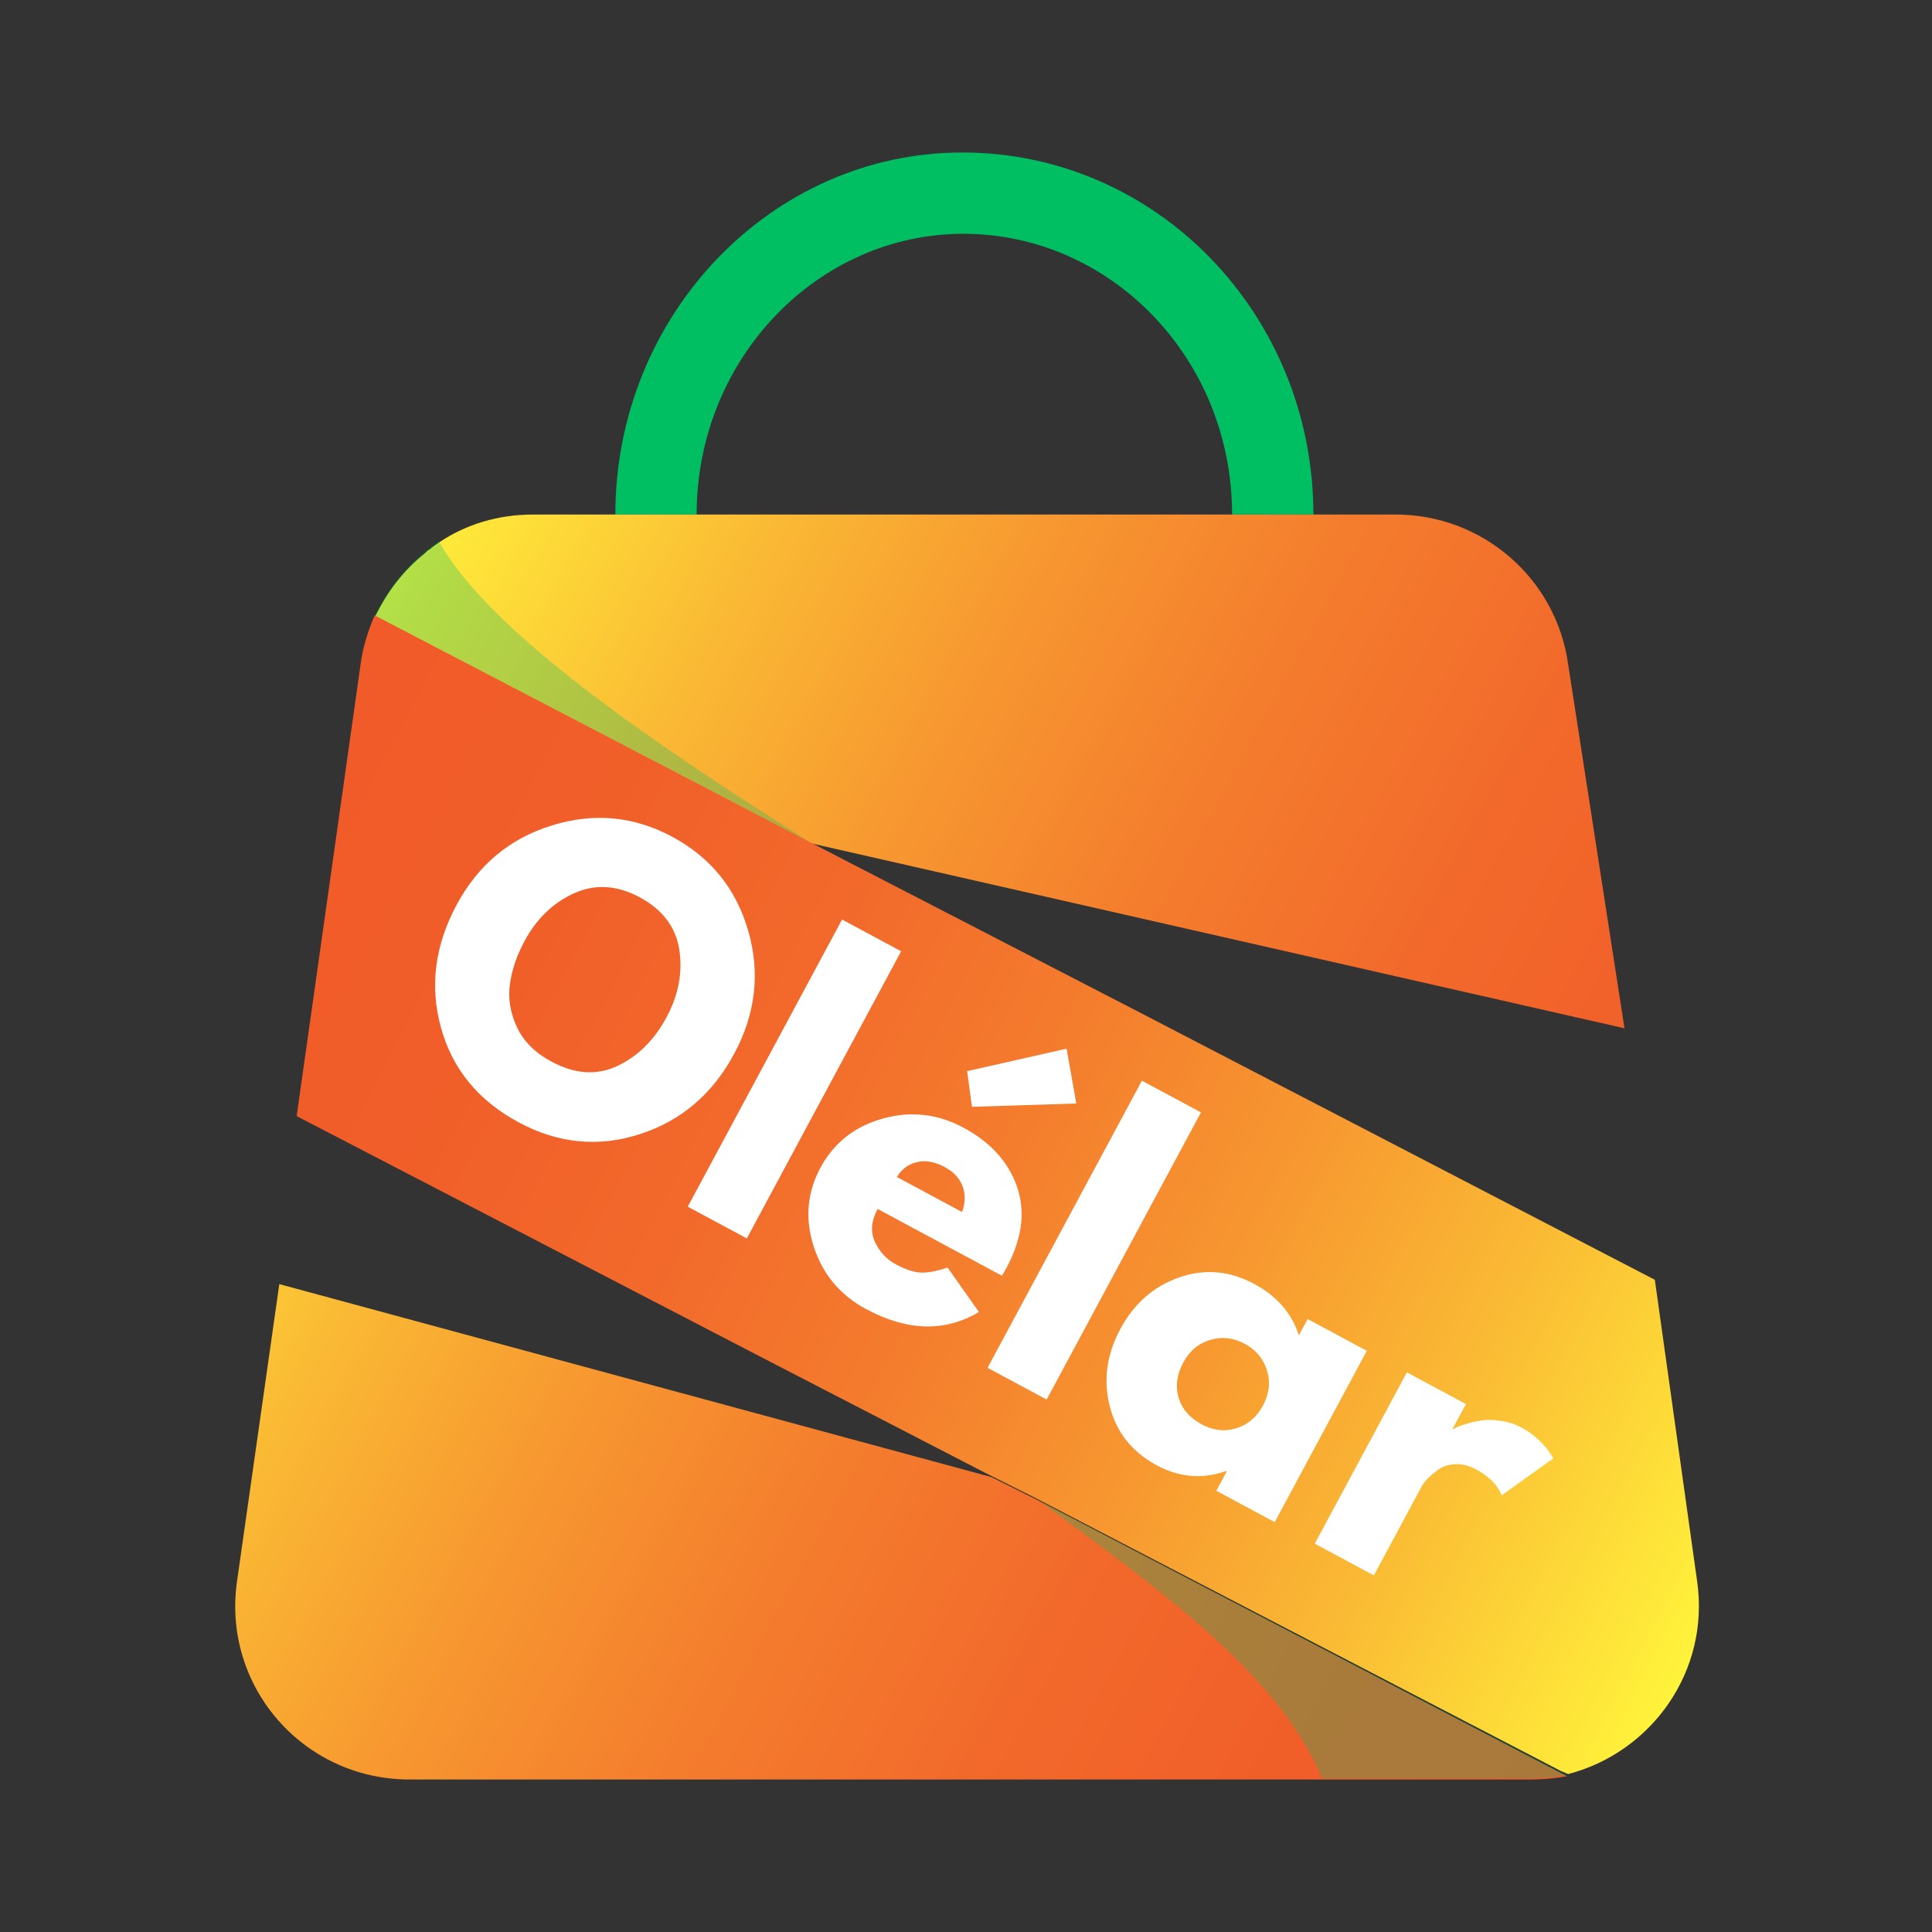
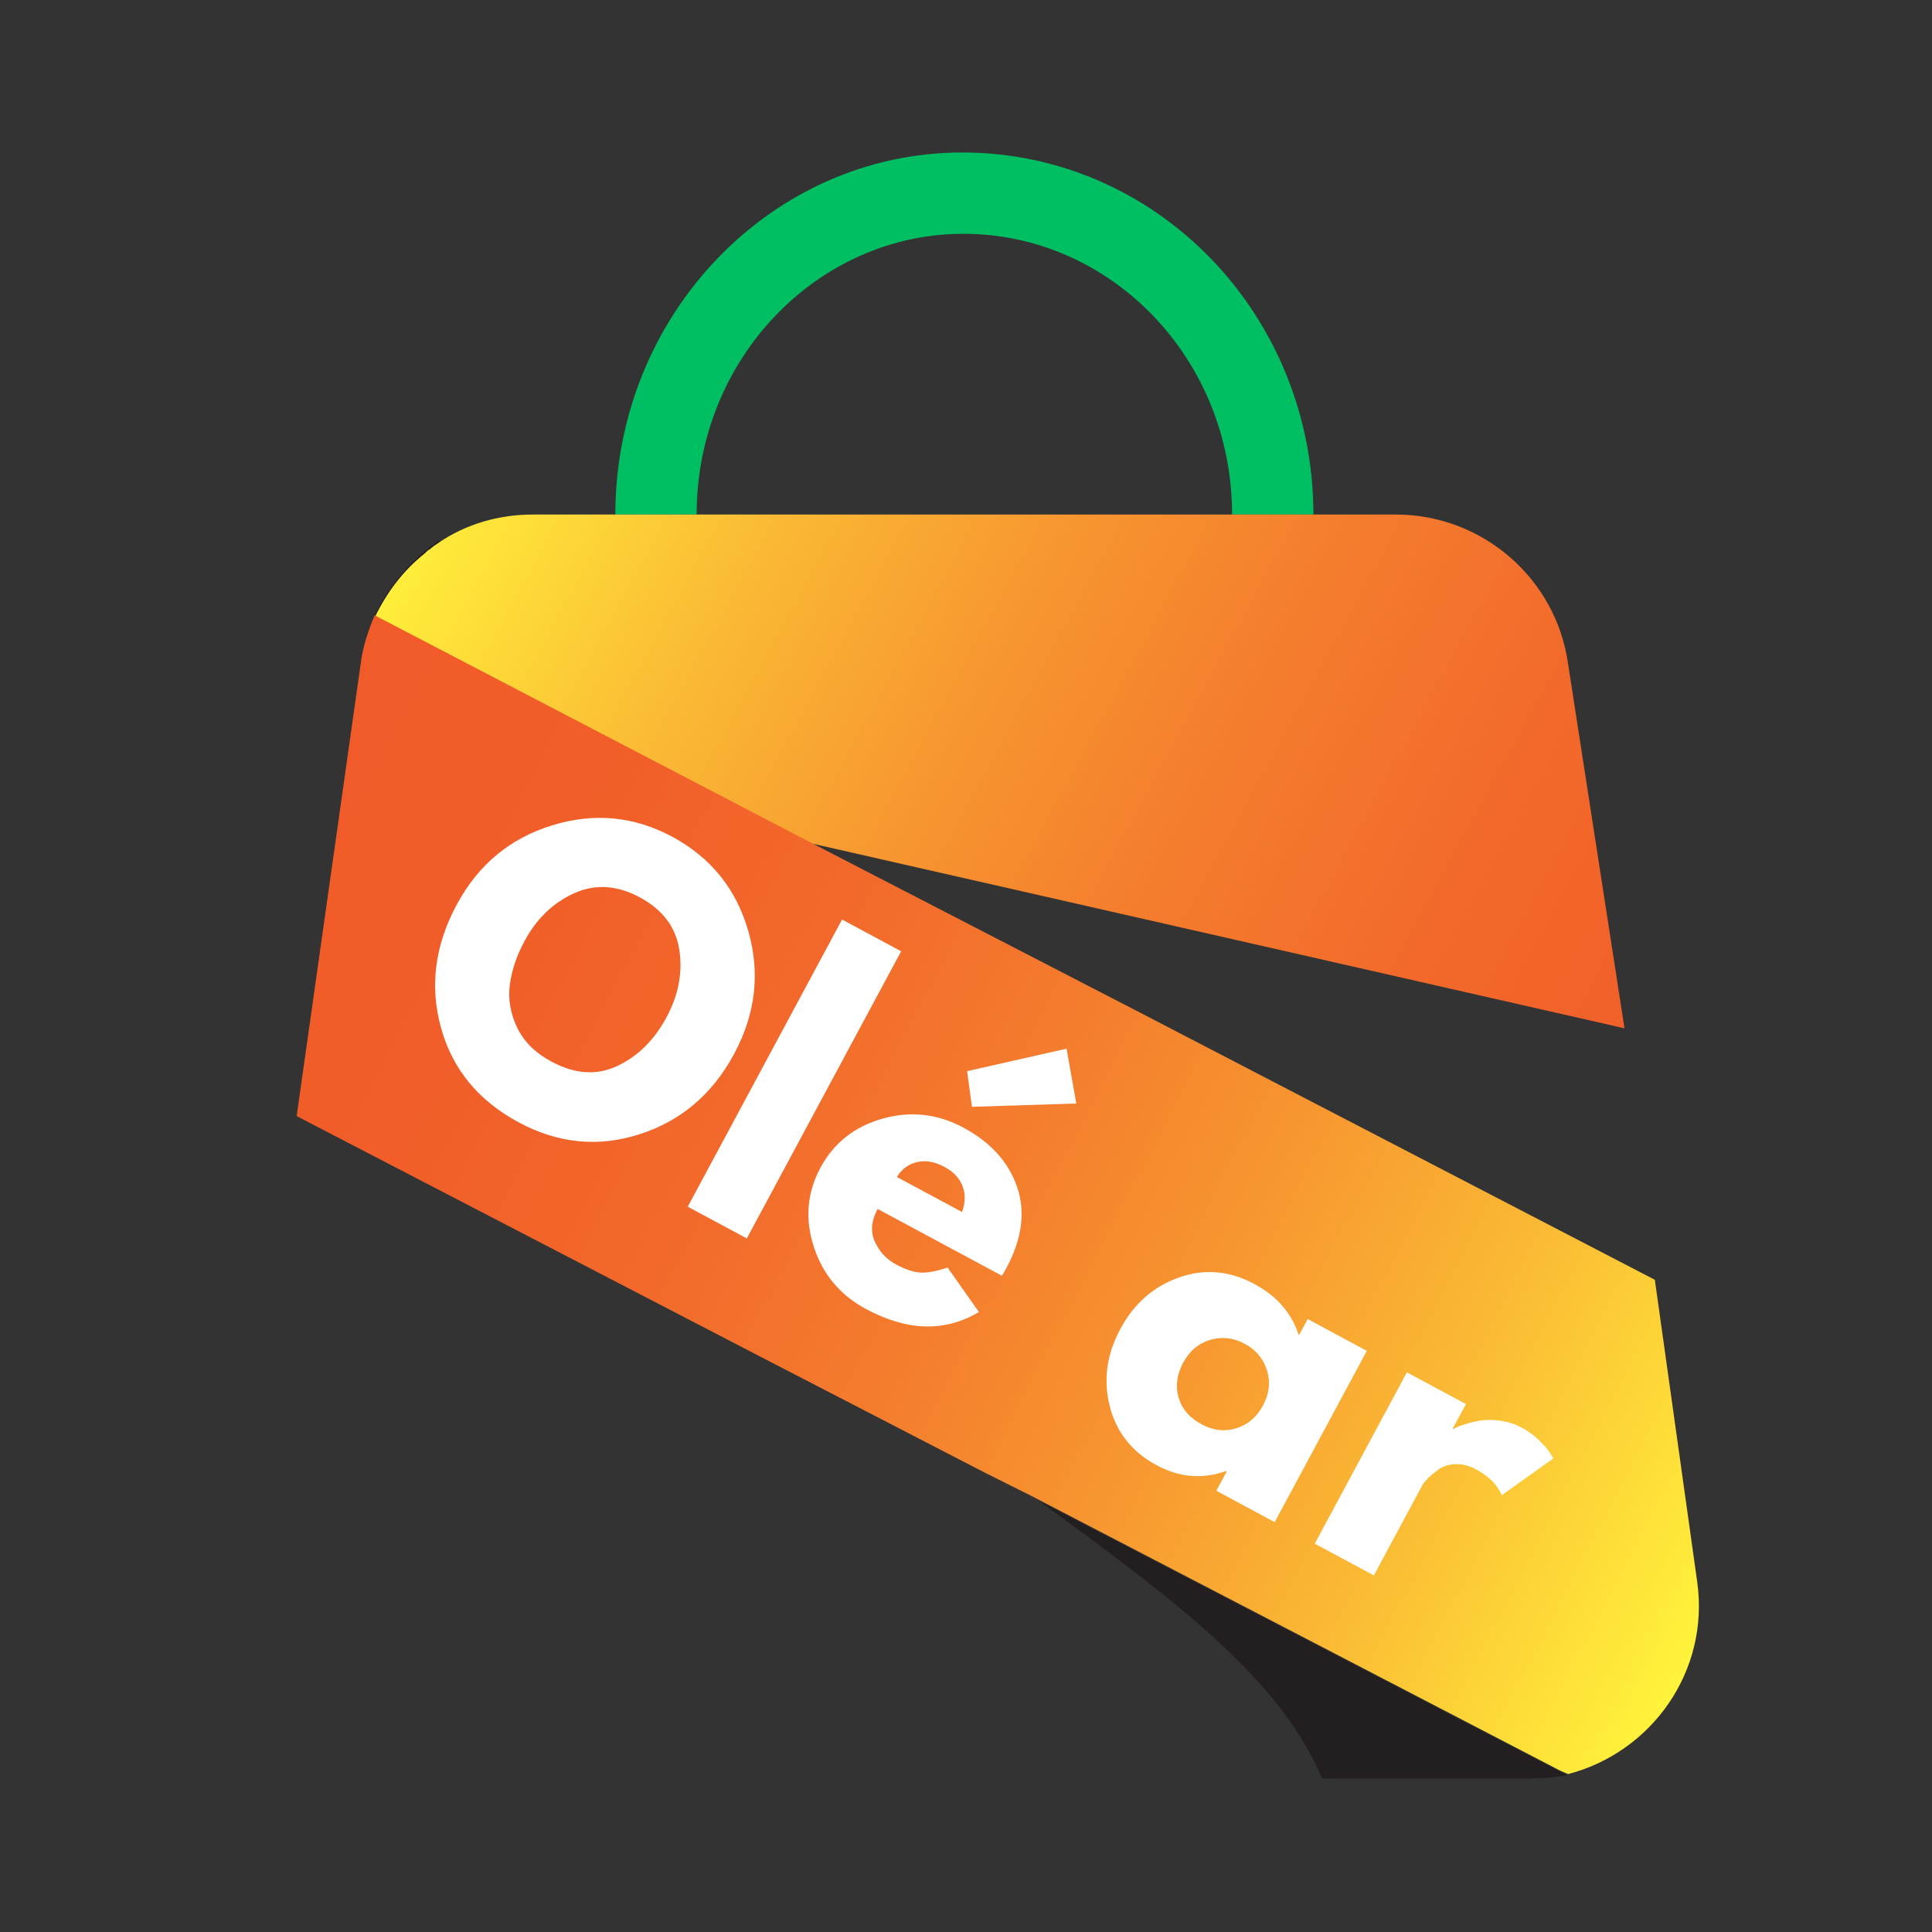
<svg xmlns="http://www.w3.org/2000/svg" version="1.0" preserveAspectRatio="xMidYMid meet" height="500" viewBox="0 0 375 375" zoomAndPan="magnify" width="500">
  <rect x="0" y="0" width="375" height="375" fill="#333333" stroke="none" />
  <defs>
    <filter id="13710d27d8" height="100%" width="100%" y="0%" x="0%">
      <feColorMatrix color-interpolation-filters="sRGB" values="0 0 0 0 1 0 0 0 0 1 0 0 0 0 1 0 0 0 1 0" />
    </filter>
    <g />
    <clipPath id="3857df3600">
      <path clip-rule="nonzero" d="M 201 291 L 305 291 L 305 345.859 L 201 345.859 Z M 201 291" />
    </clipPath>
    <clipPath id="a0172788b1">
      <path clip-rule="nonzero" d="M 119 29.359 L 255 29.359 L 255 100 L 119 100 Z M 119 29.359" />
    </clipPath>
    <clipPath id="b102dc7948">
      <path clip-rule="nonzero" d="M 72 99 L 316 99 L 316 200 L 72 200 Z M 72 99" />
    </clipPath>
    <clipPath id="07ddebbded">
      <path clip-rule="nonzero" d="M 315.312 199.594 L 304.371 128.902 C 302.055 112.281 287.75 99.871 270.918 99.871 L 103.445 99.871 C 96.715 99.871 90.402 101.762 85.145 105.34 C 84.512 105.762 83.879 106.184 83.461 106.602 C 83.039 106.812 82.828 107.023 82.406 107.445 C 78.199 110.809 75.043 115.02 72.73 119.855 L 157.098 163.617 Z M 315.312 199.594" />
    </clipPath>
    <linearGradient id="3969270185" y2="105.647" gradientUnits="userSpaceOnUse" x2="168.407" y1="46.364" gradientTransform="matrix(2.104, 0, 0, 2.104, -33.097, -33.518)" x1="59.58">
      <stop offset="0" stop-color="rgb(100%, 95.29%, 23.14%)" stop-opacity="1" />
      <stop offset="0.016" stop-color="rgb(100%, 95.29%, 23.14%)" stop-opacity="1" />
      <stop offset="0.02" stop-color="rgb(99.977%, 94.942%, 23.096%)" stop-opacity="1" />
      <stop offset="0.023" stop-color="rgb(99.956%, 94.595%, 23.051%)" stop-opacity="1" />
      <stop offset="0.027" stop-color="rgb(99.931%, 94.214%, 23.003%)" stop-opacity="1" />
      <stop offset="0.031" stop-color="rgb(99.908%, 93.832%, 22.955%)" stop-opacity="1" />
      <stop offset="0.035" stop-color="rgb(99.884%, 93.451%, 22.906%)" stop-opacity="1" />
      <stop offset="0.039" stop-color="rgb(99.861%, 93.069%, 22.859%)" stop-opacity="1" />
      <stop offset="0.043" stop-color="rgb(99.837%, 92.686%, 22.81%)" stop-opacity="1" />
      <stop offset="0.047" stop-color="rgb(99.814%, 92.305%, 22.763%)" stop-opacity="1" />
      <stop offset="0.051" stop-color="rgb(99.789%, 91.924%, 22.714%)" stop-opacity="1" />
      <stop offset="0.055" stop-color="rgb(99.767%, 91.542%, 22.667%)" stop-opacity="1" />
      <stop offset="0.059" stop-color="rgb(99.742%, 91.159%, 22.618%)" stop-opacity="1" />
      <stop offset="0.062" stop-color="rgb(99.719%, 90.778%, 22.571%)" stop-opacity="1" />
      <stop offset="0.066" stop-color="rgb(99.695%, 90.396%, 22.522%)" stop-opacity="1" />
      <stop offset="0.07" stop-color="rgb(99.67%, 90.015%, 22.475%)" stop-opacity="1" />
      <stop offset="0.074" stop-color="rgb(99.646%, 89.633%, 22.426%)" stop-opacity="1" />
      <stop offset="0.078" stop-color="rgb(99.623%, 89.252%, 22.379%)" stop-opacity="1" />
      <stop offset="0.082" stop-color="rgb(99.593%, 88.893%, 22.334%)" stop-opacity="1" />
      <stop offset="0.086" stop-color="rgb(99.564%, 88.535%, 22.292%)" stop-opacity="1" />
      <stop offset="0.09" stop-color="rgb(99.53%, 88.187%, 22.25%)" stop-opacity="1" />
      <stop offset="0.094" stop-color="rgb(99.496%, 87.84%, 22.209%)" stop-opacity="1" />
      <stop offset="0.098" stop-color="rgb(99.463%, 87.492%, 22.168%)" stop-opacity="1" />
      <stop offset="0.102" stop-color="rgb(99.431%, 87.144%, 22.127%)" stop-opacity="1" />
      <stop offset="0.105" stop-color="rgb(99.397%, 86.797%, 22.084%)" stop-opacity="1" />
      <stop offset="0.109" stop-color="rgb(99.364%, 86.449%, 22.043%)" stop-opacity="1" />
      <stop offset="0.113" stop-color="rgb(99.33%, 86.101%, 22.002%)" stop-opacity="1" />
      <stop offset="0.117" stop-color="rgb(99.298%, 85.754%, 21.96%)" stop-opacity="1" />
      <stop offset="0.121" stop-color="rgb(99.265%, 85.406%, 21.919%)" stop-opacity="1" />
      <stop offset="0.125" stop-color="rgb(99.231%, 85.059%, 21.878%)" stop-opacity="1" />
      <stop offset="0.129" stop-color="rgb(99.197%, 84.711%, 21.837%)" stop-opacity="1" />
      <stop offset="0.133" stop-color="rgb(99.165%, 84.363%, 21.796%)" stop-opacity="1" />
      <stop offset="0.137" stop-color="rgb(99.132%, 84.015%, 21.753%)" stop-opacity="1" />
      <stop offset="0.141" stop-color="rgb(99.1%, 83.669%, 21.712%)" stop-opacity="1" />
      <stop offset="0.145" stop-color="rgb(99.066%, 83.321%, 21.671%)" stop-opacity="1" />
      <stop offset="0.148" stop-color="rgb(99.033%, 82.973%, 21.629%)" stop-opacity="1" />
      <stop offset="0.152" stop-color="rgb(98.999%, 82.625%, 21.588%)" stop-opacity="1" />
      <stop offset="0.156" stop-color="rgb(98.967%, 82.277%, 21.547%)" stop-opacity="1" />
      <stop offset="0.16" stop-color="rgb(98.933%, 81.929%, 21.506%)" stop-opacity="1" />
      <stop offset="0.164" stop-color="rgb(98.9%, 81.583%, 21.465%)" stop-opacity="1" />
      <stop offset="0.168" stop-color="rgb(98.866%, 81.235%, 21.423%)" stop-opacity="1" />
      <stop offset="0.172" stop-color="rgb(98.834%, 80.887%, 21.382%)" stop-opacity="1" />
      <stop offset="0.176" stop-color="rgb(98.801%, 80.539%, 21.339%)" stop-opacity="1" />
      <stop offset="0.18" stop-color="rgb(98.767%, 80.191%, 21.298%)" stop-opacity="1" />
      <stop offset="0.184" stop-color="rgb(98.734%, 79.843%, 21.257%)" stop-opacity="1" />
      <stop offset="0.188" stop-color="rgb(98.701%, 79.497%, 21.216%)" stop-opacity="1" />
      <stop offset="0.191" stop-color="rgb(98.668%, 79.149%, 21.175%)" stop-opacity="1" />
      <stop offset="0.195" stop-color="rgb(98.636%, 78.801%, 21.133%)" stop-opacity="1" />
      <stop offset="0.199" stop-color="rgb(98.602%, 78.453%, 21.092%)" stop-opacity="1" />
      <stop offset="0.203" stop-color="rgb(98.569%, 78.105%, 21.051%)" stop-opacity="1" />
      <stop offset="0.207" stop-color="rgb(98.535%, 77.757%, 21.008%)" stop-opacity="1" />
      <stop offset="0.211" stop-color="rgb(98.503%, 77.411%, 20.967%)" stop-opacity="1" />
      <stop offset="0.215" stop-color="rgb(98.47%, 77.063%, 20.926%)" stop-opacity="1" />
      <stop offset="0.219" stop-color="rgb(98.436%, 76.715%, 20.885%)" stop-opacity="1" />
      <stop offset="0.223" stop-color="rgb(98.402%, 76.367%, 20.844%)" stop-opacity="1" />
      <stop offset="0.227" stop-color="rgb(98.37%, 76.019%, 20.802%)" stop-opacity="1" />
      <stop offset="0.23" stop-color="rgb(98.337%, 75.671%, 20.761%)" stop-opacity="1" />
      <stop offset="0.234" stop-color="rgb(98.303%, 75.325%, 20.72%)" stop-opacity="1" />
      <stop offset="0.238" stop-color="rgb(98.27%, 74.977%, 20.679%)" stop-opacity="1" />
      <stop offset="0.242" stop-color="rgb(98.238%, 74.629%, 20.638%)" stop-opacity="1" />
      <stop offset="0.246" stop-color="rgb(98.204%, 74.281%, 20.595%)" stop-opacity="1" />
      <stop offset="0.25" stop-color="rgb(98.172%, 73.933%, 20.554%)" stop-opacity="1" />
      <stop offset="0.254" stop-color="rgb(98.138%, 73.586%, 20.512%)" stop-opacity="1" />
      <stop offset="0.258" stop-color="rgb(98.105%, 73.239%, 20.471%)" stop-opacity="1" />
      <stop offset="0.262" stop-color="rgb(98.071%, 72.891%, 20.43%)" stop-opacity="1" />
      <stop offset="0.266" stop-color="rgb(98.039%, 72.545%, 20.389%)" stop-opacity="1" />
      <stop offset="0.27" stop-color="rgb(98.015%, 72.267%, 20.355%)" stop-opacity="1" />
      <stop offset="0.273" stop-color="rgb(97.99%, 71.989%, 20.323%)" stop-opacity="1" />
      <stop offset="0.277" stop-color="rgb(97.964%, 71.712%, 20.29%)" stop-opacity="1" />
      <stop offset="0.281" stop-color="rgb(97.94%, 71.434%, 20.258%)" stop-opacity="1" />
      <stop offset="0.285" stop-color="rgb(97.916%, 71.156%, 20.224%)" stop-opacity="1" />
      <stop offset="0.289" stop-color="rgb(97.891%, 70.879%, 20.192%)" stop-opacity="1" />
      <stop offset="0.293" stop-color="rgb(97.867%, 70.601%, 20.158%)" stop-opacity="1" />
      <stop offset="0.297" stop-color="rgb(97.842%, 70.323%, 20.126%)" stop-opacity="1" />
      <stop offset="0.301" stop-color="rgb(97.818%, 70.045%, 20.094%)" stop-opacity="1" />
      <stop offset="0.305" stop-color="rgb(97.794%, 69.768%, 20.062%)" stop-opacity="1" />
      <stop offset="0.309" stop-color="rgb(97.768%, 69.49%, 20.029%)" stop-opacity="1" />
      <stop offset="0.312" stop-color="rgb(97.743%, 69.212%, 19.997%)" stop-opacity="1" />
      <stop offset="0.316" stop-color="rgb(97.719%, 68.935%, 19.963%)" stop-opacity="1" />
      <stop offset="0.32" stop-color="rgb(97.694%, 68.657%, 19.931%)" stop-opacity="1" />
      <stop offset="0.324" stop-color="rgb(97.67%, 68.379%, 19.897%)" stop-opacity="1" />
      <stop offset="0.328" stop-color="rgb(97.646%, 68.102%, 19.865%)" stop-opacity="1" />
      <stop offset="0.332" stop-color="rgb(97.621%, 67.824%, 19.832%)" stop-opacity="1" />
      <stop offset="0.336" stop-color="rgb(97.597%, 67.546%, 19.8%)" stop-opacity="1" />
      <stop offset="0.34" stop-color="rgb(97.572%, 67.268%, 19.766%)" stop-opacity="1" />
      <stop offset="0.344" stop-color="rgb(97.548%, 66.991%, 19.734%)" stop-opacity="1" />
      <stop offset="0.348" stop-color="rgb(97.522%, 66.713%, 19.701%)" stop-opacity="1" />
      <stop offset="0.352" stop-color="rgb(97.498%, 66.435%, 19.669%)" stop-opacity="1" />
      <stop offset="0.355" stop-color="rgb(97.473%, 66.158%, 19.637%)" stop-opacity="1" />
      <stop offset="0.359" stop-color="rgb(97.449%, 65.881%, 19.604%)" stop-opacity="1" />
      <stop offset="0.363" stop-color="rgb(97.424%, 65.604%, 19.571%)" stop-opacity="1" />
      <stop offset="0.367" stop-color="rgb(97.4%, 65.326%, 19.539%)" stop-opacity="1" />
      <stop offset="0.371" stop-color="rgb(97.375%, 65.048%, 19.505%)" stop-opacity="1" />
      <stop offset="0.375" stop-color="rgb(97.351%, 64.771%, 19.473%)" stop-opacity="1" />
      <stop offset="0.379" stop-color="rgb(97.325%, 64.493%, 19.44%)" stop-opacity="1" />
      <stop offset="0.383" stop-color="rgb(97.301%, 64.215%, 19.408%)" stop-opacity="1" />
      <stop offset="0.387" stop-color="rgb(97.276%, 63.937%, 19.374%)" stop-opacity="1" />
      <stop offset="0.391" stop-color="rgb(97.252%, 63.66%, 19.342%)" stop-opacity="1" />
      <stop offset="0.395" stop-color="rgb(97.227%, 63.382%, 19.308%)" stop-opacity="1" />
      <stop offset="0.398" stop-color="rgb(97.203%, 63.104%, 19.276%)" stop-opacity="1" />
      <stop offset="0.402" stop-color="rgb(97.179%, 62.827%, 19.243%)" stop-opacity="1" />
      <stop offset="0.406" stop-color="rgb(97.154%, 62.549%, 19.211%)" stop-opacity="1" />
      <stop offset="0.41" stop-color="rgb(97.13%, 62.271%, 19.179%)" stop-opacity="1" />
      <stop offset="0.414" stop-color="rgb(97.105%, 61.993%, 19.147%)" stop-opacity="1" />
      <stop offset="0.418" stop-color="rgb(97.079%, 61.716%, 19.113%)" stop-opacity="1" />
      <stop offset="0.422" stop-color="rgb(97.055%, 61.438%, 19.081%)" stop-opacity="1" />
      <stop offset="0.426" stop-color="rgb(97.031%, 61.16%, 19.048%)" stop-opacity="1" />
      <stop offset="0.43" stop-color="rgb(97.006%, 60.883%, 19.016%)" stop-opacity="1" />
      <stop offset="0.434" stop-color="rgb(96.982%, 60.605%, 18.982%)" stop-opacity="1" />
      <stop offset="0.438" stop-color="rgb(96.957%, 60.327%, 18.95%)" stop-opacity="1" />
      <stop offset="0.441" stop-color="rgb(96.933%, 60.049%, 18.916%)" stop-opacity="1" />
      <stop offset="0.445" stop-color="rgb(96.909%, 59.772%, 18.884%)" stop-opacity="1" />
      <stop offset="0.449" stop-color="rgb(96.884%, 59.494%, 18.851%)" stop-opacity="1" />
      <stop offset="0.453" stop-color="rgb(96.86%, 59.218%, 18.819%)" stop-opacity="1" />
      <stop offset="0.457" stop-color="rgb(96.835%, 59.001%, 18.794%)" stop-opacity="1" />
      <stop offset="0.461" stop-color="rgb(96.811%, 58.784%, 18.771%)" stop-opacity="1" />
      <stop offset="0.465" stop-color="rgb(96.786%, 58.568%, 18.747%)" stop-opacity="1" />
      <stop offset="0.469" stop-color="rgb(96.764%, 58.353%, 18.724%)" stop-opacity="1" />
      <stop offset="0.473" stop-color="rgb(96.739%, 58.136%, 18.7%)" stop-opacity="1" />
      <stop offset="0.477" stop-color="rgb(96.716%, 57.919%, 18.675%)" stop-opacity="1" />
      <stop offset="0.48" stop-color="rgb(96.692%, 57.703%, 18.651%)" stop-opacity="1" />
      <stop offset="0.484" stop-color="rgb(96.667%, 57.486%, 18.628%)" stop-opacity="1" />
      <stop offset="0.488" stop-color="rgb(96.643%, 57.269%, 18.604%)" stop-opacity="1" />
      <stop offset="0.492" stop-color="rgb(96.62%, 57.054%, 18.581%)" stop-opacity="1" />
      <stop offset="0.496" stop-color="rgb(96.596%, 56.837%, 18.556%)" stop-opacity="1" />
      <stop offset="0.5" stop-color="rgb(96.573%, 56.621%, 18.532%)" stop-opacity="1" />
      <stop offset="0.504" stop-color="rgb(96.548%, 56.404%, 18.507%)" stop-opacity="1" />
      <stop offset="0.508" stop-color="rgb(96.524%, 56.189%, 18.484%)" stop-opacity="1" />
      <stop offset="0.512" stop-color="rgb(96.5%, 55.972%, 18.46%)" stop-opacity="1" />
      <stop offset="0.516" stop-color="rgb(96.477%, 55.756%, 18.437%)" stop-opacity="1" />
      <stop offset="0.52" stop-color="rgb(96.452%, 55.539%, 18.413%)" stop-opacity="1" />
      <stop offset="0.523" stop-color="rgb(96.429%, 55.324%, 18.388%)" stop-opacity="1" />
      <stop offset="0.527" stop-color="rgb(96.405%, 55.107%, 18.364%)" stop-opacity="1" />
      <stop offset="0.531" stop-color="rgb(96.381%, 54.89%, 18.341%)" stop-opacity="1" />
      <stop offset="0.535" stop-color="rgb(96.356%, 54.674%, 18.317%)" stop-opacity="1" />
      <stop offset="0.539" stop-color="rgb(96.333%, 54.459%, 18.294%)" stop-opacity="1" />
      <stop offset="0.543" stop-color="rgb(96.309%, 54.242%, 18.269%)" stop-opacity="1" />
      <stop offset="0.547" stop-color="rgb(96.286%, 54.025%, 18.245%)" stop-opacity="1" />
      <stop offset="0.551" stop-color="rgb(96.262%, 53.809%, 18.221%)" stop-opacity="1" />
      <stop offset="0.555" stop-color="rgb(96.237%, 53.593%, 18.198%)" stop-opacity="1" />
      <stop offset="0.559" stop-color="rgb(96.213%, 53.377%, 18.173%)" stop-opacity="1" />
      <stop offset="0.562" stop-color="rgb(96.19%, 53.16%, 18.15%)" stop-opacity="1" />
      <stop offset="0.566" stop-color="rgb(96.165%, 52.943%, 18.126%)" stop-opacity="1" />
      <stop offset="0.57" stop-color="rgb(96.143%, 52.728%, 18.102%)" stop-opacity="1" />
      <stop offset="0.574" stop-color="rgb(96.118%, 52.512%, 18.077%)" stop-opacity="1" />
      <stop offset="0.578" stop-color="rgb(96.094%, 52.295%, 18.054%)" stop-opacity="1" />
      <stop offset="0.582" stop-color="rgb(96.069%, 52.078%, 18.03%)" stop-opacity="1" />
      <stop offset="0.586" stop-color="rgb(96.046%, 51.862%, 18.007%)" stop-opacity="1" />
      <stop offset="0.59" stop-color="rgb(96.022%, 51.645%, 17.982%)" stop-opacity="1" />
      <stop offset="0.594" stop-color="rgb(95.999%, 51.43%, 17.958%)" stop-opacity="1" />
      <stop offset="0.598" stop-color="rgb(95.975%, 51.213%, 17.934%)" stop-opacity="1" />
      <stop offset="0.602" stop-color="rgb(95.95%, 50.996%, 17.911%)" stop-opacity="1" />
      <stop offset="0.605" stop-color="rgb(95.926%, 50.78%, 17.886%)" stop-opacity="1" />
      <stop offset="0.609" stop-color="rgb(95.903%, 50.565%, 17.863%)" stop-opacity="1" />
      <stop offset="0.613" stop-color="rgb(95.879%, 50.348%, 17.839%)" stop-opacity="1" />
      <stop offset="0.617" stop-color="rgb(95.856%, 50.131%, 17.815%)" stop-opacity="1" />
      <stop offset="0.621" stop-color="rgb(95.831%, 49.915%, 17.79%)" stop-opacity="1" />
      <stop offset="0.625" stop-color="rgb(95.807%, 49.699%, 17.767%)" stop-opacity="1" />
      <stop offset="0.629" stop-color="rgb(95.782%, 49.483%, 17.743%)" stop-opacity="1" />
      <stop offset="0.633" stop-color="rgb(95.76%, 49.266%, 17.72%)" stop-opacity="1" />
      <stop offset="0.637" stop-color="rgb(95.735%, 49.049%, 17.696%)" stop-opacity="1" />
      <stop offset="0.641" stop-color="rgb(95.712%, 48.834%, 17.671%)" stop-opacity="1" />
      <stop offset="0.648" stop-color="rgb(95.692%, 48.653%, 17.651%)" stop-opacity="1" />
      <stop offset="0.656" stop-color="rgb(95.656%, 48.322%, 17.616%)" stop-opacity="1" />
      <stop offset="0.664" stop-color="rgb(95.624%, 48.024%, 17.584%)" stop-opacity="1" />
      <stop offset="0.672" stop-color="rgb(95.593%, 47.725%, 17.552%)" stop-opacity="1" />
      <stop offset="0.68" stop-color="rgb(95.561%, 47.426%, 17.522%)" stop-opacity="1" />
      <stop offset="0.688" stop-color="rgb(95.529%, 47.128%, 17.49%)" stop-opacity="1" />
      <stop offset="0.695" stop-color="rgb(95.497%, 46.829%, 17.458%)" stop-opacity="1" />
      <stop offset="0.703" stop-color="rgb(95.467%, 46.53%, 17.426%)" stop-opacity="1" />
      <stop offset="0.711" stop-color="rgb(95.435%, 46.233%, 17.395%)" stop-opacity="1" />
      <stop offset="0.719" stop-color="rgb(95.403%, 45.934%, 17.363%)" stop-opacity="1" />
      <stop offset="0.727" stop-color="rgb(95.37%, 45.634%, 17.331%)" stop-opacity="1" />
      <stop offset="0.734" stop-color="rgb(95.34%, 45.337%, 17.299%)" stop-opacity="1" />
      <stop offset="0.742" stop-color="rgb(95.308%, 45.038%, 17.268%)" stop-opacity="1" />
      <stop offset="0.75" stop-color="rgb(95.276%, 44.739%, 17.236%)" stop-opacity="1" />
      <stop offset="0.758" stop-color="rgb(95.244%, 44.441%, 17.204%)" stop-opacity="1" />
      <stop offset="0.766" stop-color="rgb(95.213%, 44.142%, 17.172%)" stop-opacity="1" />
      <stop offset="0.773" stop-color="rgb(95.181%, 43.843%, 17.142%)" stop-opacity="1" />
      <stop offset="0.781" stop-color="rgb(95.149%, 43.546%, 17.11%)" stop-opacity="1" />
      <stop offset="0.789" stop-color="rgb(95.117%, 43.246%, 17.078%)" stop-opacity="1" />
      <stop offset="0.797" stop-color="rgb(95.087%, 42.947%, 17.046%)" stop-opacity="1" />
      <stop offset="0.805" stop-color="rgb(95.055%, 42.65%, 17.015%)" stop-opacity="1" />
      <stop offset="0.812" stop-color="rgb(95.023%, 42.351%, 16.983%)" stop-opacity="1" />
      <stop offset="0.817" stop-color="rgb(94.991%, 42.052%, 16.951%)" stop-opacity="1" />
      <stop offset="0.82" stop-color="rgb(94.975%, 41.904%, 16.936%)" stop-opacity="1" />
      <stop offset="0.828" stop-color="rgb(94.96%, 41.754%, 16.919%)" stop-opacity="1" />
      <stop offset="0.836" stop-color="rgb(94.928%, 41.455%, 16.888%)" stop-opacity="1" />
      <stop offset="0.844" stop-color="rgb(94.901%, 41.193%, 16.856%)" stop-opacity="1" />
      <stop offset="0.859" stop-color="rgb(94.875%, 40.91%, 16.811%)" stop-opacity="1" />
      <stop offset="0.875" stop-color="rgb(94.844%, 40.572%, 16.75%)" stop-opacity="1" />
      <stop offset="0.891" stop-color="rgb(94.814%, 40.231%, 16.689%)" stop-opacity="1" />
      <stop offset="0.906" stop-color="rgb(94.783%, 39.891%, 16.626%)" stop-opacity="1" />
      <stop offset="0.922" stop-color="rgb(94.753%, 39.552%, 16.565%)" stop-opacity="1" />
      <stop offset="0.938" stop-color="rgb(94.722%, 39.212%, 16.504%)" stop-opacity="1" />
      <stop offset="0.953" stop-color="rgb(94.691%, 38.872%, 16.443%)" stop-opacity="1" />
      <stop offset="0.969" stop-color="rgb(94.661%, 38.531%, 16.382%)" stop-opacity="1" />
      <stop offset="0.984" stop-color="rgb(94.629%, 38.193%, 16.319%)" stop-opacity="1" />
      <stop offset="1" stop-color="rgb(94.598%, 37.852%, 16.258%)" stop-opacity="1" />
    </linearGradient>
    <clipPath id="8a9e02c9d5">
-       <path clip-rule="nonzero" d="M 45 249 L 305 249 L 305 345.859 L 45 345.859 Z M 45 249" />
-     </clipPath>
+       </clipPath>
    <clipPath id="4327ba080a">
      <path clip-rule="nonzero" d="M 201.699 291.324 L 196.652 288.801 L 192.441 286.699 L 54.215 249.246 L 46.012 306.895 C 43.066 327.305 58.844 345.398 79.461 345.398 L 297.219 345.398 C 299.531 345.398 301.848 345.188 304.16 344.766 Z M 201.699 291.324" />
    </clipPath>
    <linearGradient id="873d196c22" y2="203.148" gradientUnits="userSpaceOnUse" x2="147.745" y1="140.558" gradientTransform="matrix(2.104, 0, 0, 2.104, -33.097, -33.518)" x1="32.846">
      <stop offset="0" stop-color="rgb(98.814%, 80.684%, 21.358%)" stop-opacity="1" />
      <stop offset="0.004" stop-color="rgb(98.779%, 80.316%, 21.313%)" stop-opacity="1" />
      <stop offset="0.008" stop-color="rgb(98.744%, 79.95%, 21.269%)" stop-opacity="1" />
      <stop offset="0.012" stop-color="rgb(98.709%, 79.582%, 21.225%)" stop-opacity="1" />
      <stop offset="0.016" stop-color="rgb(98.674%, 79.216%, 21.182%)" stop-opacity="1" />
      <stop offset="0.02" stop-color="rgb(98.639%, 78.848%, 21.138%)" stop-opacity="1" />
      <stop offset="0.023" stop-color="rgb(98.605%, 78.482%, 21.095%)" stop-opacity="1" />
      <stop offset="0.027" stop-color="rgb(98.57%, 78.114%, 21.051%)" stop-opacity="1" />
      <stop offset="0.031" stop-color="rgb(98.535%, 77.748%, 21.008%)" stop-opacity="1" />
      <stop offset="0.035" stop-color="rgb(98.5%, 77.38%, 20.964%)" stop-opacity="1" />
      <stop offset="0.039" stop-color="rgb(98.465%, 77.013%, 20.92%)" stop-opacity="1" />
      <stop offset="0.043" stop-color="rgb(98.43%, 76.645%, 20.876%)" stop-opacity="1" />
      <stop offset="0.047" stop-color="rgb(98.395%, 76.279%, 20.833%)" stop-opacity="1" />
      <stop offset="0.051" stop-color="rgb(98.36%, 75.911%, 20.789%)" stop-opacity="1" />
      <stop offset="0.055" stop-color="rgb(98.325%, 75.545%, 20.746%)" stop-opacity="1" />
      <stop offset="0.059" stop-color="rgb(98.289%, 75.177%, 20.702%)" stop-opacity="1" />
      <stop offset="0.062" stop-color="rgb(98.254%, 74.811%, 20.659%)" stop-opacity="1" />
      <stop offset="0.066" stop-color="rgb(98.219%, 74.443%, 20.615%)" stop-opacity="1" />
      <stop offset="0.07" stop-color="rgb(98.184%, 74.077%, 20.57%)" stop-opacity="1" />
      <stop offset="0.074" stop-color="rgb(98.149%, 73.709%, 20.526%)" stop-opacity="1" />
      <stop offset="0.078" stop-color="rgb(98.116%, 73.343%, 20.483%)" stop-opacity="1" />
      <stop offset="0.082" stop-color="rgb(98.08%, 72.975%, 20.439%)" stop-opacity="1" />
      <stop offset="0.086" stop-color="rgb(98.045%, 72.609%, 20.396%)" stop-opacity="1" />
      <stop offset="0.09" stop-color="rgb(98.018%, 72.31%, 20.361%)" stop-opacity="1" />
      <stop offset="0.094" stop-color="rgb(97.992%, 72.011%, 20.326%)" stop-opacity="1" />
      <stop offset="0.098" stop-color="rgb(97.966%, 71.718%, 20.291%)" stop-opacity="1" />
      <stop offset="0.102" stop-color="rgb(97.94%, 71.425%, 20.256%)" stop-opacity="1" />
      <stop offset="0.105" stop-color="rgb(97.914%, 71.13%, 20.221%)" stop-opacity="1" />
      <stop offset="0.109" stop-color="rgb(97.888%, 70.837%, 20.187%)" stop-opacity="1" />
      <stop offset="0.113" stop-color="rgb(97.862%, 70.544%, 20.152%)" stop-opacity="1" />
      <stop offset="0.117" stop-color="rgb(97.836%, 70.251%, 20.119%)" stop-opacity="1" />
      <stop offset="0.121" stop-color="rgb(97.81%, 69.958%, 20.084%)" stop-opacity="1" />
      <stop offset="0.125" stop-color="rgb(97.784%, 69.666%, 20.05%)" stop-opacity="1" />
      <stop offset="0.129" stop-color="rgb(97.758%, 69.373%, 20.015%)" stop-opacity="1" />
      <stop offset="0.133" stop-color="rgb(97.733%, 69.08%, 19.98%)" stop-opacity="1" />
      <stop offset="0.137" stop-color="rgb(97.707%, 68.785%, 19.945%)" stop-opacity="1" />
      <stop offset="0.141" stop-color="rgb(97.681%, 68.492%, 19.911%)" stop-opacity="1" />
      <stop offset="0.145" stop-color="rgb(97.655%, 68.199%, 19.876%)" stop-opacity="1" />
      <stop offset="0.148" stop-color="rgb(97.629%, 67.906%, 19.843%)" stop-opacity="1" />
      <stop offset="0.152" stop-color="rgb(97.603%, 67.613%, 19.807%)" stop-opacity="1" />
      <stop offset="0.156" stop-color="rgb(97.577%, 67.32%, 19.774%)" stop-opacity="1" />
      <stop offset="0.16" stop-color="rgb(97.551%, 67.027%, 19.739%)" stop-opacity="1" />
      <stop offset="0.164" stop-color="rgb(97.525%, 66.734%, 19.704%)" stop-opacity="1" />
      <stop offset="0.168" stop-color="rgb(97.499%, 66.44%, 19.669%)" stop-opacity="1" />
      <stop offset="0.172" stop-color="rgb(97.473%, 66.147%, 19.635%)" stop-opacity="1" />
      <stop offset="0.176" stop-color="rgb(97.447%, 65.854%, 19.6%)" stop-opacity="1" />
      <stop offset="0.18" stop-color="rgb(97.421%, 65.561%, 19.566%)" stop-opacity="1" />
      <stop offset="0.184" stop-color="rgb(97.395%, 65.268%, 19.531%)" stop-opacity="1" />
      <stop offset="0.188" stop-color="rgb(97.369%, 64.975%, 19.498%)" stop-opacity="1" />
      <stop offset="0.191" stop-color="rgb(97.343%, 64.682%, 19.463%)" stop-opacity="1" />
      <stop offset="0.195" stop-color="rgb(97.318%, 64.389%, 19.427%)" stop-opacity="1" />
      <stop offset="0.199" stop-color="rgb(97.292%, 64.095%, 19.392%)" stop-opacity="1" />
      <stop offset="0.203" stop-color="rgb(97.266%, 63.802%, 19.359%)" stop-opacity="1" />
      <stop offset="0.207" stop-color="rgb(97.24%, 63.509%, 19.324%)" stop-opacity="1" />
      <stop offset="0.211" stop-color="rgb(97.214%, 63.216%, 19.29%)" stop-opacity="1" />
      <stop offset="0.215" stop-color="rgb(97.188%, 62.923%, 19.255%)" stop-opacity="1" />
      <stop offset="0.219" stop-color="rgb(97.162%, 62.63%, 19.221%)" stop-opacity="1" />
      <stop offset="0.223" stop-color="rgb(97.134%, 62.337%, 19.186%)" stop-opacity="1" />
      <stop offset="0.227" stop-color="rgb(97.108%, 62.044%, 19.151%)" stop-opacity="1" />
      <stop offset="0.23" stop-color="rgb(97.083%, 61.749%, 19.116%)" stop-opacity="1" />
      <stop offset="0.234" stop-color="rgb(97.057%, 61.456%, 19.083%)" stop-opacity="1" />
      <stop offset="0.238" stop-color="rgb(97.031%, 61.163%, 19.048%)" stop-opacity="1" />
      <stop offset="0.242" stop-color="rgb(97.005%, 60.87%, 19.014%)" stop-opacity="1" />
      <stop offset="0.246" stop-color="rgb(96.979%, 60.577%, 18.979%)" stop-opacity="1" />
      <stop offset="0.25" stop-color="rgb(96.953%, 60.284%, 18.945%)" stop-opacity="1" />
      <stop offset="0.254" stop-color="rgb(96.927%, 59.991%, 18.91%)" stop-opacity="1" />
      <stop offset="0.258" stop-color="rgb(96.901%, 59.698%, 18.875%)" stop-opacity="1" />
      <stop offset="0.262" stop-color="rgb(96.875%, 59.416%, 18.842%)" stop-opacity="1" />
      <stop offset="0.266" stop-color="rgb(96.851%, 59.135%, 18.81%)" stop-opacity="1" />
      <stop offset="0.27" stop-color="rgb(96.825%, 58.907%, 18.784%)" stop-opacity="1" />
      <stop offset="0.273" stop-color="rgb(96.8%, 58.679%, 18.759%)" stop-opacity="1" />
      <stop offset="0.277" stop-color="rgb(96.774%, 58.45%, 18.733%)" stop-opacity="1" />
      <stop offset="0.281" stop-color="rgb(96.748%, 58.221%, 18.709%)" stop-opacity="1" />
      <stop offset="0.285" stop-color="rgb(96.722%, 57.993%, 18.683%)" stop-opacity="1" />
      <stop offset="0.289" stop-color="rgb(96.698%, 57.765%, 18.658%)" stop-opacity="1" />
      <stop offset="0.293" stop-color="rgb(96.672%, 57.536%, 18.633%)" stop-opacity="1" />
      <stop offset="0.297" stop-color="rgb(96.648%, 57.309%, 18.608%)" stop-opacity="1" />
      <stop offset="0.301" stop-color="rgb(96.622%, 57.08%, 18.582%)" stop-opacity="1" />
      <stop offset="0.305" stop-color="rgb(96.597%, 56.851%, 18.558%)" stop-opacity="1" />
      <stop offset="0.309" stop-color="rgb(96.571%, 56.622%, 18.532%)" stop-opacity="1" />
      <stop offset="0.312" stop-color="rgb(96.547%, 56.395%, 18.507%)" stop-opacity="1" />
      <stop offset="0.316" stop-color="rgb(96.521%, 56.166%, 18.481%)" stop-opacity="1" />
      <stop offset="0.32" stop-color="rgb(96.497%, 55.937%, 18.457%)" stop-opacity="1" />
      <stop offset="0.324" stop-color="rgb(96.471%, 55.708%, 18.431%)" stop-opacity="1" />
      <stop offset="0.328" stop-color="rgb(96.446%, 55.481%, 18.407%)" stop-opacity="1" />
      <stop offset="0.332" stop-color="rgb(96.42%, 55.252%, 18.381%)" stop-opacity="1" />
      <stop offset="0.336" stop-color="rgb(96.396%, 55.025%, 18.356%)" stop-opacity="1" />
      <stop offset="0.34" stop-color="rgb(96.37%, 54.796%, 18.33%)" stop-opacity="1" />
      <stop offset="0.344" stop-color="rgb(96.346%, 54.567%, 18.306%)" stop-opacity="1" />
      <stop offset="0.348" stop-color="rgb(96.32%, 54.338%, 18.28%)" stop-opacity="1" />
      <stop offset="0.352" stop-color="rgb(96.295%, 54.111%, 18.254%)" stop-opacity="1" />
      <stop offset="0.355" stop-color="rgb(96.269%, 53.882%, 18.228%)" stop-opacity="1" />
      <stop offset="0.359" stop-color="rgb(96.245%, 53.654%, 18.204%)" stop-opacity="1" />
      <stop offset="0.363" stop-color="rgb(96.219%, 53.426%, 18.178%)" stop-opacity="1" />
      <stop offset="0.367" stop-color="rgb(96.194%, 53.197%, 18.153%)" stop-opacity="1" />
      <stop offset="0.371" stop-color="rgb(96.169%, 52.968%, 18.127%)" stop-opacity="1" />
      <stop offset="0.375" stop-color="rgb(96.144%, 52.74%, 18.103%)" stop-opacity="1" />
      <stop offset="0.379" stop-color="rgb(96.118%, 52.512%, 18.077%)" stop-opacity="1" />
      <stop offset="0.383" stop-color="rgb(96.092%, 52.284%, 18.053%)" stop-opacity="1" />
      <stop offset="0.387" stop-color="rgb(96.066%, 52.055%, 18.027%)" stop-opacity="1" />
      <stop offset="0.391" stop-color="rgb(96.042%, 51.826%, 18.002%)" stop-opacity="1" />
      <stop offset="0.395" stop-color="rgb(96.016%, 51.598%, 17.976%)" stop-opacity="1" />
      <stop offset="0.398" stop-color="rgb(95.992%, 51.37%, 17.952%)" stop-opacity="1" />
      <stop offset="0.402" stop-color="rgb(95.966%, 51.141%, 17.926%)" stop-opacity="1" />
      <stop offset="0.406" stop-color="rgb(95.941%, 50.914%, 17.902%)" stop-opacity="1" />
      <stop offset="0.41" stop-color="rgb(95.915%, 50.685%, 17.876%)" stop-opacity="1" />
      <stop offset="0.414" stop-color="rgb(95.891%, 50.456%, 17.851%)" stop-opacity="1" />
      <stop offset="0.418" stop-color="rgb(95.865%, 50.227%, 17.825%)" stop-opacity="1" />
      <stop offset="0.422" stop-color="rgb(95.84%, 50%, 17.801%)" stop-opacity="1" />
      <stop offset="0.426" stop-color="rgb(95.815%, 49.771%, 17.775%)" stop-opacity="1" />
      <stop offset="0.43" stop-color="rgb(95.79%, 49.542%, 17.751%)" stop-opacity="1" />
      <stop offset="0.434" stop-color="rgb(95.764%, 49.313%, 17.725%)" stop-opacity="1" />
      <stop offset="0.438" stop-color="rgb(95.74%, 49.086%, 17.7%)" stop-opacity="1" />
      <stop offset="0.441" stop-color="rgb(95.714%, 48.857%, 17.674%)" stop-opacity="1" />
      <stop offset="0.445" stop-color="rgb(95.689%, 48.63%, 17.65%)" stop-opacity="1" />
      <stop offset="0.453" stop-color="rgb(95.673%, 48.471%, 17.633%)" stop-opacity="1" />
      <stop offset="0.461" stop-color="rgb(95.639%, 48.157%, 17.599%)" stop-opacity="1" />
      <stop offset="0.469" stop-color="rgb(95.605%, 47.841%, 17.566%)" stop-opacity="1" />
      <stop offset="0.477" stop-color="rgb(95.572%, 47.525%, 17.532%)" stop-opacity="1" />
      <stop offset="0.484" stop-color="rgb(95.538%, 47.211%, 17.499%)" stop-opacity="1" />
      <stop offset="0.492" stop-color="rgb(95.505%, 46.895%, 17.465%)" stop-opacity="1" />
      <stop offset="0.5" stop-color="rgb(95.471%, 46.581%, 17.432%)" stop-opacity="1" />
      <stop offset="0.508" stop-color="rgb(95.439%, 46.265%, 17.398%)" stop-opacity="1" />
      <stop offset="0.516" stop-color="rgb(95.406%, 45.949%, 17.365%)" stop-opacity="1" />
      <stop offset="0.523" stop-color="rgb(95.372%, 45.634%, 17.331%)" stop-opacity="1" />
      <stop offset="0.531" stop-color="rgb(95.338%, 45.319%, 17.299%)" stop-opacity="1" />
      <stop offset="0.539" stop-color="rgb(95.305%, 45.004%, 17.265%)" stop-opacity="1" />
      <stop offset="0.547" stop-color="rgb(95.271%, 44.688%, 17.232%)" stop-opacity="1" />
      <stop offset="0.555" stop-color="rgb(95.238%, 44.373%, 17.198%)" stop-opacity="1" />
      <stop offset="0.562" stop-color="rgb(95.204%, 44.058%, 17.165%)" stop-opacity="1" />
      <stop offset="0.57" stop-color="rgb(95.171%, 43.742%, 17.131%)" stop-opacity="1" />
      <stop offset="0.578" stop-color="rgb(95.137%, 43.428%, 17.097%)" stop-opacity="1" />
      <stop offset="0.586" stop-color="rgb(95.103%, 43.112%, 17.064%)" stop-opacity="1" />
      <stop offset="0.594" stop-color="rgb(95.071%, 42.796%, 17.03%)" stop-opacity="1" />
      <stop offset="0.602" stop-color="rgb(95.038%, 42.482%, 16.997%)" stop-opacity="1" />
      <stop offset="0.609" stop-color="rgb(95.004%, 42.166%, 16.963%)" stop-opacity="1" />
      <stop offset="0.617" stop-color="rgb(94.971%, 41.852%, 16.931%)" stop-opacity="1" />
      <stop offset="0.625" stop-color="rgb(94.937%, 41.536%, 16.898%)" stop-opacity="1" />
      <stop offset="0.633" stop-color="rgb(94.907%, 41.246%, 16.864%)" stop-opacity="1" />
      <stop offset="0.641" stop-color="rgb(94.885%, 41.023%, 16.83%)" stop-opacity="1" />
      <stop offset="0.656" stop-color="rgb(94.861%, 40.755%, 16.782%)" stop-opacity="1" />
      <stop offset="0.672" stop-color="rgb(94.827%, 40.395%, 16.718%)" stop-opacity="1" />
      <stop offset="0.688" stop-color="rgb(94.795%, 40.036%, 16.652%)" stop-opacity="1" />
      <stop offset="0.703" stop-color="rgb(94.763%, 39.677%, 16.588%)" stop-opacity="1" />
      <stop offset="0.719" stop-color="rgb(94.731%, 39.319%, 16.524%)" stop-opacity="1" />
      <stop offset="0.734" stop-color="rgb(94.699%, 38.96%, 16.458%)" stop-opacity="1" />
      <stop offset="0.75" stop-color="rgb(94.666%, 38.602%, 16.394%)" stop-opacity="1" />
      <stop offset="0.766" stop-color="rgb(94.633%, 38.243%, 16.328%)" stop-opacity="1" />
      <stop offset="0.781" stop-color="rgb(94.601%, 37.883%, 16.264%)" stop-opacity="1" />
      <stop offset="0.797" stop-color="rgb(94.569%, 37.524%, 16.199%)" stop-opacity="1" />
      <stop offset="0.812" stop-color="rgb(94.536%, 37.166%, 16.135%)" stop-opacity="1" />
      <stop offset="0.833" stop-color="rgb(94.514%, 36.823%, 16.09%)" stop-opacity="1" />
      <stop offset="0.844" stop-color="rgb(94.51%, 36.659%, 16.08%)" stop-opacity="1" />
      <stop offset="0.875" stop-color="rgb(94.51%, 36.537%, 16.08%)" stop-opacity="1" />
      <stop offset="0.906" stop-color="rgb(94.51%, 36.293%, 16.08%)" stop-opacity="1" />
      <stop offset="0.938" stop-color="rgb(94.51%, 36.049%, 16.08%)" stop-opacity="1" />
      <stop offset="0.969" stop-color="rgb(94.51%, 35.805%, 16.08%)" stop-opacity="1" />
      <stop offset="1" stop-color="rgb(94.51%, 35.561%, 16.08%)" stop-opacity="1" />
    </linearGradient>
    <clipPath id="b97788d1f8">
      <path clip-rule="nonzero" d="M 57 119 L 330 119 L 330 345 L 57 345 Z M 57 119" />
    </clipPath>
    <clipPath id="ed53afa5fe">
      <path clip-rule="nonzero" d="M 321.203 248.406 L 221.477 196.648 L 157.098 163.406 L 72.73 119.438 C 71.469 122.383 70.414 125.539 69.996 128.902 L 57.582 216.637 L 147.207 263.133 L 191.18 285.855 L 195.387 287.961 L 200.438 290.484 L 302.898 343.715 L 304.371 344.344 C 320.57 340.137 331.934 324.359 329.406 306.895 Z M 321.203 248.406" />
    </clipPath>
    <linearGradient id="12e05eab54" y2="89.333" gradientUnits="userSpaceOnUse" x2="34.445" y1="165.479" gradientTransform="matrix(2.104, 0, 0, 2.104, -33.097, -33.518)" x1="180.792">
      <stop offset="0" stop-color="rgb(100%, 95.29%, 23.14%)" stop-opacity="1" />
      <stop offset="0.031" stop-color="rgb(100%, 95.29%, 23.14%)" stop-opacity="1" />
      <stop offset="0.039" stop-color="rgb(100%, 95.29%, 23.14%)" stop-opacity="1" />
      <stop offset="0.043" stop-color="rgb(99.971%, 94.836%, 23.082%)" stop-opacity="1" />
      <stop offset="0.047" stop-color="rgb(99.944%, 94.385%, 23.026%)" stop-opacity="1" />
      <stop offset="0.051" stop-color="rgb(99.911%, 93.874%, 22.961%)" stop-opacity="1" />
      <stop offset="0.055" stop-color="rgb(99.879%, 93.364%, 22.897%)" stop-opacity="1" />
      <stop offset="0.059" stop-color="rgb(99.847%, 92.854%, 22.832%)" stop-opacity="1" />
      <stop offset="0.062" stop-color="rgb(99.815%, 92.345%, 22.768%)" stop-opacity="1" />
      <stop offset="0.066" stop-color="rgb(99.783%, 91.835%, 22.704%)" stop-opacity="1" />
      <stop offset="0.07" stop-color="rgb(99.753%, 91.325%, 22.639%)" stop-opacity="1" />
      <stop offset="0.074" stop-color="rgb(99.721%, 90.814%, 22.575%)" stop-opacity="1" />
      <stop offset="0.078" stop-color="rgb(99.689%, 90.305%, 22.511%)" stop-opacity="1" />
      <stop offset="0.082" stop-color="rgb(99.657%, 89.795%, 22.447%)" stop-opacity="1" />
      <stop offset="0.086" stop-color="rgb(99.626%, 89.285%, 22.383%)" stop-opacity="1" />
      <stop offset="0.09" stop-color="rgb(99.585%, 88.809%, 22.325%)" stop-opacity="1" />
      <stop offset="0.094" stop-color="rgb(99.544%, 88.333%, 22.267%)" stop-opacity="1" />
      <stop offset="0.098" stop-color="rgb(99.5%, 87.868%, 22.212%)" stop-opacity="1" />
      <stop offset="0.102" stop-color="rgb(99.455%, 87.404%, 22.157%)" stop-opacity="1" />
      <stop offset="0.105" stop-color="rgb(99.411%, 86.938%, 22.101%)" stop-opacity="1" />
      <stop offset="0.109" stop-color="rgb(99.367%, 86.475%, 22.046%)" stop-opacity="1" />
      <stop offset="0.113" stop-color="rgb(99.323%, 86.011%, 21.991%)" stop-opacity="1" />
      <stop offset="0.117" stop-color="rgb(99.278%, 85.547%, 21.936%)" stop-opacity="1" />
      <stop offset="0.121" stop-color="rgb(99.234%, 85.081%, 21.88%)" stop-opacity="1" />
      <stop offset="0.125" stop-color="rgb(99.19%, 84.618%, 21.825%)" stop-opacity="1" />
      <stop offset="0.129" stop-color="rgb(99.146%, 84.152%, 21.77%)" stop-opacity="1" />
      <stop offset="0.133" stop-color="rgb(99.101%, 83.688%, 21.715%)" stop-opacity="1" />
      <stop offset="0.137" stop-color="rgb(99.057%, 83.224%, 21.66%)" stop-opacity="1" />
      <stop offset="0.141" stop-color="rgb(99.013%, 82.761%, 21.605%)" stop-opacity="1" />
      <stop offset="0.145" stop-color="rgb(98.969%, 82.295%, 21.548%)" stop-opacity="1" />
      <stop offset="0.148" stop-color="rgb(98.924%, 81.831%, 21.494%)" stop-opacity="1" />
      <stop offset="0.152" stop-color="rgb(98.88%, 81.366%, 21.439%)" stop-opacity="1" />
      <stop offset="0.156" stop-color="rgb(98.836%, 80.902%, 21.384%)" stop-opacity="1" />
      <stop offset="0.16" stop-color="rgb(98.792%, 80.438%, 21.327%)" stop-opacity="1" />
      <stop offset="0.164" stop-color="rgb(98.747%, 79.974%, 21.272%)" stop-opacity="1" />
      <stop offset="0.168" stop-color="rgb(98.703%, 79.509%, 21.217%)" stop-opacity="1" />
      <stop offset="0.172" stop-color="rgb(98.659%, 79.045%, 21.162%)" stop-opacity="1" />
      <stop offset="0.176" stop-color="rgb(98.615%, 78.58%, 21.106%)" stop-opacity="1" />
      <stop offset="0.18" stop-color="rgb(98.57%, 78.116%, 21.051%)" stop-opacity="1" />
      <stop offset="0.184" stop-color="rgb(98.526%, 77.652%, 20.996%)" stop-opacity="1" />
      <stop offset="0.188" stop-color="rgb(98.482%, 77.188%, 20.941%)" stop-opacity="1" />
      <stop offset="0.191" stop-color="rgb(98.438%, 76.723%, 20.886%)" stop-opacity="1" />
      <stop offset="0.195" stop-color="rgb(98.393%, 76.259%, 20.831%)" stop-opacity="1" />
      <stop offset="0.199" stop-color="rgb(98.349%, 75.793%, 20.775%)" stop-opacity="1" />
      <stop offset="0.203" stop-color="rgb(98.305%, 75.33%, 20.72%)" stop-opacity="1" />
      <stop offset="0.207" stop-color="rgb(98.26%, 74.866%, 20.665%)" stop-opacity="1" />
      <stop offset="0.211" stop-color="rgb(98.216%, 74.402%, 20.61%)" stop-opacity="1" />
      <stop offset="0.215" stop-color="rgb(98.172%, 73.936%, 20.554%)" stop-opacity="1" />
      <stop offset="0.219" stop-color="rgb(98.128%, 73.473%, 20.499%)" stop-opacity="1" />
      <stop offset="0.223" stop-color="rgb(98.083%, 73.009%, 20.444%)" stop-opacity="1" />
      <stop offset="0.227" stop-color="rgb(98.039%, 72.545%, 20.389%)" stop-opacity="1" />
      <stop offset="0.23" stop-color="rgb(98.006%, 72.174%, 20.345%)" stop-opacity="1" />
      <stop offset="0.234" stop-color="rgb(97.974%, 71.803%, 20.302%)" stop-opacity="1" />
      <stop offset="0.238" stop-color="rgb(97.94%, 71.432%, 20.258%)" stop-opacity="1" />
      <stop offset="0.242" stop-color="rgb(97.908%, 71.062%, 20.213%)" stop-opacity="1" />
      <stop offset="0.246" stop-color="rgb(97.874%, 70.691%, 20.169%)" stop-opacity="1" />
      <stop offset="0.25" stop-color="rgb(97.842%, 70.32%, 20.126%)" stop-opacity="1" />
      <stop offset="0.254" stop-color="rgb(97.809%, 69.948%, 20.082%)" stop-opacity="1" />
      <stop offset="0.258" stop-color="rgb(97.777%, 69.577%, 20.039%)" stop-opacity="1" />
      <stop offset="0.262" stop-color="rgb(97.743%, 69.206%, 19.995%)" stop-opacity="1" />
      <stop offset="0.266" stop-color="rgb(97.711%, 68.835%, 19.952%)" stop-opacity="1" />
      <stop offset="0.27" stop-color="rgb(97.678%, 68.465%, 19.908%)" stop-opacity="1" />
      <stop offset="0.273" stop-color="rgb(97.646%, 68.094%, 19.864%)" stop-opacity="1" />
      <stop offset="0.277" stop-color="rgb(97.612%, 67.723%, 19.82%)" stop-opacity="1" />
      <stop offset="0.281" stop-color="rgb(97.578%, 67.352%, 19.777%)" stop-opacity="1" />
      <stop offset="0.285" stop-color="rgb(97.545%, 66.982%, 19.733%)" stop-opacity="1" />
      <stop offset="0.289" stop-color="rgb(97.513%, 66.611%, 19.69%)" stop-opacity="1" />
      <stop offset="0.293" stop-color="rgb(97.479%, 66.24%, 19.646%)" stop-opacity="1" />
      <stop offset="0.297" stop-color="rgb(97.447%, 65.869%, 19.603%)" stop-opacity="1" />
      <stop offset="0.301" stop-color="rgb(97.414%, 65.498%, 19.559%)" stop-opacity="1" />
      <stop offset="0.305" stop-color="rgb(97.382%, 65.128%, 19.514%)" stop-opacity="1" />
      <stop offset="0.309" stop-color="rgb(97.348%, 64.755%, 19.47%)" stop-opacity="1" />
      <stop offset="0.312" stop-color="rgb(97.316%, 64.384%, 19.427%)" stop-opacity="1" />
      <stop offset="0.316" stop-color="rgb(97.282%, 64.014%, 19.383%)" stop-opacity="1" />
      <stop offset="0.32" stop-color="rgb(97.25%, 63.643%, 19.341%)" stop-opacity="1" />
      <stop offset="0.324" stop-color="rgb(97.217%, 63.272%, 19.296%)" stop-opacity="1" />
      <stop offset="0.328" stop-color="rgb(97.185%, 62.901%, 19.254%)" stop-opacity="1" />
      <stop offset="0.332" stop-color="rgb(97.151%, 62.531%, 19.209%)" stop-opacity="1" />
      <stop offset="0.336" stop-color="rgb(97.119%, 62.16%, 19.165%)" stop-opacity="1" />
      <stop offset="0.34" stop-color="rgb(97.086%, 61.789%, 19.121%)" stop-opacity="1" />
      <stop offset="0.344" stop-color="rgb(97.054%, 61.418%, 19.078%)" stop-opacity="1" />
      <stop offset="0.348" stop-color="rgb(97.02%, 61.047%, 19.034%)" stop-opacity="1" />
      <stop offset="0.352" stop-color="rgb(96.988%, 60.677%, 18.991%)" stop-opacity="1" />
      <stop offset="0.355" stop-color="rgb(96.954%, 60.306%, 18.947%)" stop-opacity="1" />
      <stop offset="0.359" stop-color="rgb(96.922%, 59.935%, 18.904%)" stop-opacity="1" />
      <stop offset="0.363" stop-color="rgb(96.889%, 59.566%, 18.86%)" stop-opacity="1" />
      <stop offset="0.367" stop-color="rgb(96.857%, 59.198%, 18.817%)" stop-opacity="1" />
      <stop offset="0.371" stop-color="rgb(96.825%, 58.91%, 18.785%)" stop-opacity="1" />
      <stop offset="0.375" stop-color="rgb(96.793%, 58.621%, 18.753%)" stop-opacity="1" />
      <stop offset="0.379" stop-color="rgb(96.761%, 58.331%, 18.721%)" stop-opacity="1" />
      <stop offset="0.383" stop-color="rgb(96.729%, 58.043%, 18.689%)" stop-opacity="1" />
      <stop offset="0.387" stop-color="rgb(96.696%, 57.753%, 18.657%)" stop-opacity="1" />
      <stop offset="0.391" stop-color="rgb(96.666%, 57.465%, 18.625%)" stop-opacity="1" />
      <stop offset="0.395" stop-color="rgb(96.634%, 57.175%, 18.593%)" stop-opacity="1" />
      <stop offset="0.398" stop-color="rgb(96.602%, 56.886%, 18.561%)" stop-opacity="1" />
      <stop offset="0.402" stop-color="rgb(96.57%, 56.598%, 18.529%)" stop-opacity="1" />
      <stop offset="0.406" stop-color="rgb(96.538%, 56.31%, 18.498%)" stop-opacity="1" />
      <stop offset="0.41" stop-color="rgb(96.506%, 56.02%, 18.466%)" stop-opacity="1" />
      <stop offset="0.414" stop-color="rgb(96.474%, 55.731%, 18.434%)" stop-opacity="1" />
      <stop offset="0.418" stop-color="rgb(96.442%, 55.441%, 18.402%)" stop-opacity="1" />
      <stop offset="0.422" stop-color="rgb(96.41%, 55.153%, 18.37%)" stop-opacity="1" />
      <stop offset="0.426" stop-color="rgb(96.378%, 54.863%, 18.338%)" stop-opacity="1" />
      <stop offset="0.43" stop-color="rgb(96.346%, 54.575%, 18.306%)" stop-opacity="1" />
      <stop offset="0.434" stop-color="rgb(96.313%, 54.286%, 18.274%)" stop-opacity="1" />
      <stop offset="0.438" stop-color="rgb(96.283%, 53.998%, 18.242%)" stop-opacity="1" />
      <stop offset="0.441" stop-color="rgb(96.251%, 53.708%, 18.21%)" stop-opacity="1" />
      <stop offset="0.445" stop-color="rgb(96.219%, 53.419%, 18.178%)" stop-opacity="1" />
      <stop offset="0.449" stop-color="rgb(96.187%, 53.13%, 18.146%)" stop-opacity="1" />
      <stop offset="0.453" stop-color="rgb(96.155%, 52.841%, 18.115%)" stop-opacity="1" />
      <stop offset="0.457" stop-color="rgb(96.123%, 52.551%, 18.083%)" stop-opacity="1" />
      <stop offset="0.461" stop-color="rgb(96.091%, 52.263%, 18.051%)" stop-opacity="1" />
      <stop offset="0.465" stop-color="rgb(96.059%, 51.974%, 18.019%)" stop-opacity="1" />
      <stop offset="0.469" stop-color="rgb(96.027%, 51.686%, 17.987%)" stop-opacity="1" />
      <stop offset="0.473" stop-color="rgb(95.995%, 51.396%, 17.955%)" stop-opacity="1" />
      <stop offset="0.477" stop-color="rgb(95.963%, 51.108%, 17.923%)" stop-opacity="1" />
      <stop offset="0.48" stop-color="rgb(95.93%, 50.818%, 17.891%)" stop-opacity="1" />
      <stop offset="0.484" stop-color="rgb(95.9%, 50.529%, 17.859%)" stop-opacity="1" />
      <stop offset="0.488" stop-color="rgb(95.868%, 50.24%, 17.827%)" stop-opacity="1" />
      <stop offset="0.492" stop-color="rgb(95.836%, 49.951%, 17.795%)" stop-opacity="1" />
      <stop offset="0.496" stop-color="rgb(95.804%, 49.663%, 17.763%)" stop-opacity="1" />
      <stop offset="0.5" stop-color="rgb(95.772%, 49.374%, 17.732%)" stop-opacity="1" />
      <stop offset="0.504" stop-color="rgb(95.74%, 49.084%, 17.7%)" stop-opacity="1" />
      <stop offset="0.508" stop-color="rgb(95.708%, 48.796%, 17.668%)" stop-opacity="1" />
      <stop offset="0.512" stop-color="rgb(95.683%, 48.57%, 17.644%)" stop-opacity="1" />
      <stop offset="0.516" stop-color="rgb(95.659%, 48.346%, 17.619%)" stop-opacity="1" />
      <stop offset="0.52" stop-color="rgb(95.638%, 48.146%, 17.598%)" stop-opacity="1" />
      <stop offset="0.523" stop-color="rgb(95.616%, 47.946%, 17.577%)" stop-opacity="1" />
      <stop offset="0.527" stop-color="rgb(95.595%, 47.746%, 17.555%)" stop-opacity="1" />
      <stop offset="0.531" stop-color="rgb(95.575%, 47.548%, 17.534%)" stop-opacity="1" />
      <stop offset="0.535" stop-color="rgb(95.554%, 47.348%, 17.513%)" stop-opacity="1" />
      <stop offset="0.539" stop-color="rgb(95.532%, 47.15%, 17.493%)" stop-opacity="1" />
      <stop offset="0.543" stop-color="rgb(95.511%, 46.95%, 17.471%)" stop-opacity="1" />
      <stop offset="0.547" stop-color="rgb(95.49%, 46.75%, 17.45%)" stop-opacity="1" />
      <stop offset="0.551" stop-color="rgb(95.468%, 46.55%, 17.429%)" stop-opacity="1" />
      <stop offset="0.555" stop-color="rgb(95.448%, 46.352%, 17.407%)" stop-opacity="1" />
      <stop offset="0.559" stop-color="rgb(95.427%, 46.152%, 17.386%)" stop-opacity="1" />
      <stop offset="0.562" stop-color="rgb(95.406%, 45.952%, 17.366%)" stop-opacity="1" />
      <stop offset="0.566" stop-color="rgb(95.384%, 45.752%, 17.345%)" stop-opacity="1" />
      <stop offset="0.57" stop-color="rgb(95.363%, 45.554%, 17.323%)" stop-opacity="1" />
      <stop offset="0.574" stop-color="rgb(95.341%, 45.354%, 17.302%)" stop-opacity="1" />
      <stop offset="0.578" stop-color="rgb(95.32%, 45.155%, 17.281%)" stop-opacity="1" />
      <stop offset="0.582" stop-color="rgb(95.299%, 44.955%, 17.259%)" stop-opacity="1" />
      <stop offset="0.586" stop-color="rgb(95.279%, 44.756%, 17.238%)" stop-opacity="1" />
      <stop offset="0.59" stop-color="rgb(95.258%, 44.556%, 17.216%)" stop-opacity="1" />
      <stop offset="0.594" stop-color="rgb(95.236%, 44.357%, 17.197%)" stop-opacity="1" />
      <stop offset="0.598" stop-color="rgb(95.215%, 44.157%, 17.175%)" stop-opacity="1" />
      <stop offset="0.602" stop-color="rgb(95.193%, 43.958%, 17.154%)" stop-opacity="1" />
      <stop offset="0.605" stop-color="rgb(95.172%, 43.758%, 17.133%)" stop-opacity="1" />
      <stop offset="0.609" stop-color="rgb(95.152%, 43.559%, 17.111%)" stop-opacity="1" />
      <stop offset="0.613" stop-color="rgb(95.131%, 43.359%, 17.09%)" stop-opacity="1" />
      <stop offset="0.617" stop-color="rgb(95.11%, 43.161%, 17.07%)" stop-opacity="1" />
      <stop offset="0.621" stop-color="rgb(95.088%, 42.961%, 17.049%)" stop-opacity="1" />
      <stop offset="0.625" stop-color="rgb(95.067%, 42.761%, 17.027%)" stop-opacity="1" />
      <stop offset="0.629" stop-color="rgb(95.045%, 42.561%, 17.006%)" stop-opacity="1" />
      <stop offset="0.633" stop-color="rgb(95.024%, 42.363%, 16.985%)" stop-opacity="1" />
      <stop offset="0.637" stop-color="rgb(95.003%, 42.163%, 16.963%)" stop-opacity="1" />
      <stop offset="0.641" stop-color="rgb(94.983%, 41.965%, 16.942%)" stop-opacity="1" />
      <stop offset="0.645" stop-color="rgb(94.962%, 41.765%, 16.92%)" stop-opacity="1" />
      <stop offset="0.648" stop-color="rgb(94.94%, 41.565%, 16.901%)" stop-opacity="1" />
      <stop offset="0.652" stop-color="rgb(94.919%, 41.368%, 16.879%)" stop-opacity="1" />
      <stop offset="0.656" stop-color="rgb(94.899%, 41.171%, 16.858%)" stop-opacity="1" />
      <stop offset="0.664" stop-color="rgb(94.888%, 41.058%, 16.837%)" stop-opacity="1" />
      <stop offset="0.672" stop-color="rgb(94.867%, 40.831%, 16.795%)" stop-opacity="1" />
      <stop offset="0.68" stop-color="rgb(94.847%, 40.604%, 16.754%)" stop-opacity="1" />
      <stop offset="0.688" stop-color="rgb(94.826%, 40.376%, 16.714%)" stop-opacity="1" />
      <stop offset="0.695" stop-color="rgb(94.806%, 40.15%, 16.673%)" stop-opacity="1" />
      <stop offset="0.701" stop-color="rgb(94.786%, 39.923%, 16.632%)" stop-opacity="1" />
      <stop offset="0.703" stop-color="rgb(94.775%, 39.81%, 16.612%)" stop-opacity="1" />
      <stop offset="0.711" stop-color="rgb(94.765%, 39.696%, 16.591%)" stop-opacity="1" />
      <stop offset="0.719" stop-color="rgb(94.745%, 39.468%, 16.55%)" stop-opacity="1" />
      <stop offset="0.727" stop-color="rgb(94.724%, 39.243%, 16.508%)" stop-opacity="1" />
      <stop offset="0.734" stop-color="rgb(94.704%, 39.015%, 16.467%)" stop-opacity="1" />
      <stop offset="0.742" stop-color="rgb(94.682%, 38.788%, 16.428%)" stop-opacity="1" />
      <stop offset="0.75" stop-color="rgb(94.662%, 38.562%, 16.386%)" stop-opacity="1" />
      <stop offset="0.758" stop-color="rgb(94.643%, 38.335%, 16.345%)" stop-opacity="1" />
      <stop offset="0.766" stop-color="rgb(94.621%, 38.107%, 16.304%)" stop-opacity="1" />
      <stop offset="0.773" stop-color="rgb(94.601%, 37.88%, 16.263%)" stop-opacity="1" />
      <stop offset="0.781" stop-color="rgb(94.58%, 37.654%, 16.222%)" stop-opacity="1" />
      <stop offset="0.789" stop-color="rgb(94.56%, 37.427%, 16.18%)" stop-opacity="1" />
      <stop offset="0.797" stop-color="rgb(94.539%, 37.199%, 16.141%)" stop-opacity="1" />
      <stop offset="0.812" stop-color="rgb(94.519%, 36.934%, 16.1%)" stop-opacity="1" />
      <stop offset="0.844" stop-color="rgb(94.51%, 36.627%, 16.08%)" stop-opacity="1" />
      <stop offset="0.875" stop-color="rgb(94.51%, 36.319%, 16.08%)" stop-opacity="1" />
      <stop offset="0.906" stop-color="rgb(94.51%, 36.009%, 16.08%)" stop-opacity="1" />
      <stop offset="0.938" stop-color="rgb(94.51%, 35.701%, 16.08%)" stop-opacity="1" />
      <stop offset="1" stop-color="rgb(94.51%, 35.417%, 16.08%)" stop-opacity="1" />
    </linearGradient>
    <mask id="55ba155366">
      <g filter="url(#13710d27d8)">
        <rect fill-opacity="0.3" height="450" y="-37.5" fill="#000000" width="450" x="-37.5" />
      </g>
    </mask>
    <clipPath id="71df3e7a68">
      <rect height="62" y="0" width="87" x="0" />
    </clipPath>
    <clipPath id="ce6d4dfedd">
      <path clip-rule="nonzero" d="M 200 290 L 306 290 L 306 345.859 L 200 345.859 Z M 200 290" />
    </clipPath>
    <mask id="ca09fb67be">
      <g filter="url(#13710d27d8)">
        <rect fill-opacity="0.3" height="450" y="-37.5" fill="#000000" width="450" x="-37.5" />
      </g>
    </mask>
    <clipPath id="7d9faadd8d">
      <path clip-rule="nonzero" d="M 1 1 L 105 1 L 105 55.359 L 1 55.359 Z M 1 1" />
    </clipPath>
    <clipPath id="b1361cbb0c">
      <rect height="56" y="0" width="106" x="0" />
    </clipPath>
    <clipPath id="427d5c6447">
      <rect height="196" y="0" width="257" x="0" />
    </clipPath>
  </defs>
  <path fill-rule="nonzero" fill-opacity="1" d="M 157.098 163.406 L 72.73 119.438 C 75.043 114.598 78.41 110.391 82.406 107.023 C 82.828 106.812 83.039 106.602 83.461 106.184 C 84.09 105.762 84.723 105.34 85.145 104.918 C 95.242 123.855 133.531 148.469 157.098 163.406" fill="#231f20" />
  <g clip-path="url(#3857df3600)">
    <path fill-rule="nonzero" fill-opacity="1" d="M 297.219 345.188 L 256.613 345.188 C 248.406 325.621 227.578 310.262 201.699 291.324 L 304.16 344.555 C 302.055 344.977 299.742 345.188 297.219 345.188" fill="#231f20" />
  </g>
  <g clip-path="url(#a0172788b1)">
    <path fill-rule="nonzero" fill-opacity="1" d="M 254.93 99.871 L 239.148 99.871 C 239.148 69.574 215.586 45.379 186.973 45.379 C 158.781 45.379 135.215 69.574 135.215 99.871 L 119.438 99.871 C 119.438 61.156 149.734 29.598 186.762 29.598 C 224.633 29.598 254.93 61.156 254.93 99.871 Z M 254.93 99.871" fill="#00bf63" />
  </g>
  <g clip-path="url(#b102dc7948)">
    <g clip-path="url(#07ddebbded)">
      <path fill-rule="nonzero" d="M 72.73 99.871 L 72.73 199.594 L 315.312 199.594 L 315.312 99.871 Z M 72.73 99.871" fill="url(#3969270185)" />
    </g>
  </g>
  <g clip-path="url(#8a9e02c9d5)">
    <g clip-path="url(#4327ba080a)">
      <path fill-rule="nonzero" d="M 43.066 249.246 L 43.066 345.398 L 304.16 345.398 L 304.16 249.246 Z M 43.066 249.246" fill="url(#873d196c22)" />
    </g>
  </g>
  <g clip-path="url(#b97788d1f8)">
    <g clip-path="url(#ed53afa5fe)">
      <path fill-rule="nonzero" d="M 57.582 119.438 L 57.582 344.344 L 331.816 344.344 L 331.816 119.438 Z M 57.582 119.438" fill="url(#12e05eab54)" />
    </g>
  </g>
  <g mask="url(#55ba155366)">
    <g transform="matrix(1, 0, 0, 1, 72, 103)">
      <g clip-path="url(#71df3e7a68)">
-         <path fill-rule="nonzero" fill-opacity="1" d="M 85.098 60.406 L 0.73 16.438 C 3.043 11.598 6.41 7.391 10.406 4.023 C 10.828 3.812 11.039 3.602 11.461 3.184 C 12.09 2.762 12.723 2.34 13.145 1.918 C 23.242 20.855 61.531 45.469 85.098 60.406" fill="#00bf63" />
-       </g>
+         </g>
    </g>
  </g>
  <g clip-path="url(#ce6d4dfedd)">
    <g mask="url(#ca09fb67be)">
      <g transform="matrix(1, 0, 0, 1, 200, 290)">
        <g clip-path="url(#b1361cbb0c)">
          <g clip-path="url(#7d9faadd8d)">
-             <path fill-rule="nonzero" fill-opacity="1" d="M 97.219 55.188 L 56.613 55.188 C 48.406 35.621 27.578 20.262 1.699 1.324 L 104.16 54.555 C 102.055 54.977 99.742 55.188 97.219 55.188" fill="#00bf63" />
-           </g>
+             </g>
        </g>
      </g>
    </g>
  </g>
  <g transform="matrix(1, 0, 0, 1, 60, 143)">
    <g clip-path="url(#427d5c6447)">
      <g fill-opacity="1" fill="#ffffff">
        <g transform="translate(12.763, 58.583)">
          <g>
            <path d="M 15.875 -25.969 C 20.031 -33.707 26.18 -38.836 34.328 -41.359 C 42.484 -43.891 50.281 -43.16 57.719 -39.172 C 65.195 -35.148 70.113 -29.062 72.469 -20.906 C 74.82 -12.758 73.91 -4.801 69.734 2.969 C 65.523 10.789 59.414 15.988 51.406 18.562 C 43.395 21.145 35.566 20.379 27.922 16.266 C 20.098 12.066 15.07 5.957 12.844 -2.062 C 10.613 -10.094 11.625 -18.062 15.875 -25.969 Z M 29.031 -18.891 C 27.52 -16.086 26.578 -13.297 26.203 -10.516 C 25.828 -7.742 26.285 -4.973 27.578 -2.203 C 28.879 0.555 31.109 2.781 34.266 4.469 C 38.805 6.914 43.066 7.203 47.047 5.328 C 51.035 3.453 54.219 0.312 56.594 -4.094 C 58.938 -8.457 59.77 -12.836 59.094 -17.234 C 58.414 -21.629 55.852 -25.023 51.406 -27.422 C 47 -29.785 42.754 -30.047 38.672 -28.203 C 34.586 -26.359 31.375 -23.254 29.031 -18.891 Z M 29.031 -18.891" />
          </g>
        </g>
      </g>
      <g fill-opacity="1" fill="#ffffff">
        <g transform="translate(69.599, 89.126)">
          <g>
            <path d="M 3.891 2.094 L 33.844 -53.641 L 45.312 -47.484 L 15.359 8.25 Z M 3.891 2.094" />
          </g>
        </g>
      </g>
      <g fill-opacity="1" fill="#ffffff">
        <g transform="translate(88.847, 99.47)">
          <g>
            <path d="M 38.875 -34.562 L 58.172 -38.922 L 60.062 -28.281 L 39.812 -27.641 Z M 45.609 5.141 L 21.5 -7.812 C 20.25 -5.477 20.078 -3.344 20.984 -1.406 C 21.891 0.52 23.227 1.961 25 2.922 C 26.852 3.922 28.453 4.457 29.797 4.531 C 31.141 4.613 32.898 4.289 35.078 3.562 L 41.156 12.188 C 34.582 16.113 27.273 15.922 19.234 11.609 C 14.223 8.91 10.848 4.879 9.109 -0.484 C 7.367 -5.848 7.797 -10.953 10.391 -15.797 C 12.992 -20.641 17.02 -23.82 22.469 -25.344 C 27.914 -26.875 33.145 -26.289 38.156 -23.594 C 43.426 -20.758 46.895 -16.93 48.562 -12.109 C 50.227 -7.285 49.547 -2.047 46.516 3.609 C 46.098 4.391 45.797 4.898 45.609 5.141 Z M 25.234 -14.016 L 37.891 -7.219 C 38.547 -9.07 38.57 -10.758 37.969 -12.281 C 37.375 -13.812 36.211 -15.039 34.484 -15.969 C 32.586 -16.988 30.805 -17.301 29.141 -16.906 C 27.484 -16.52 26.18 -15.555 25.234 -14.016 Z M 25.234 -14.016" />
          </g>
        </g>
      </g>
      <g fill-opacity="1" fill="#ffffff">
        <g transform="translate(127.796, 120.401)">
          <g>
-             <path d="M 3.891 2.094 L 33.844 -53.641 L 45.312 -47.484 L 15.359 8.25 Z M 3.891 2.094" />
-           </g>
+             </g>
        </g>
      </g>
      <g fill-opacity="1" fill="#ffffff">
        <g transform="translate(147.044, 130.744)">
          <g>
            <path d="M 8.359 -0.797 C 7.078 -5.867 7.758 -10.863 10.406 -15.781 C 13.051 -20.707 16.844 -24.039 21.781 -25.781 C 26.727 -27.531 31.602 -27.113 36.406 -24.531 C 40.812 -22.164 43.695 -18.836 45.062 -14.547 L 46.781 -17.719 L 58.25 -11.547 L 40.375 21.703 L 29.047 15.609 L 31.062 11.859 L 30.922 11.781 C 26.367 13.406 21.891 13.035 17.484 10.672 C 12.68 8.086 9.641 4.266 8.359 -0.797 Z M 27.859 -13.672 C 25.586 -13.004 23.836 -11.523 22.609 -9.234 C 21.379 -6.941 21.082 -4.691 21.719 -2.484 C 22.363 -0.273 23.852 1.457 26.188 2.719 C 28.438 3.926 30.68 4.18 32.922 3.484 C 35.16 2.785 36.883 1.316 38.094 -0.922 C 39.32 -3.211 39.582 -5.492 38.875 -7.766 C 38.164 -10.035 36.734 -11.75 34.578 -12.906 C 32.379 -14.094 30.141 -14.348 27.859 -13.672 Z M 27.859 -13.672" />
          </g>
        </g>
      </g>
      <g fill-opacity="1" fill="#ffffff">
        <g transform="translate(191.308, 154.531)">
          <g>
            <path d="M 3.891 2.094 L 21.766 -31.156 L 33.234 -25 L 30.641 -20.203 L 30.766 -20.125 C 30.953 -20.25 31.211 -20.391 31.547 -20.547 C 31.879 -20.711 32.547 -20.941 33.547 -21.234 C 34.547 -21.535 35.551 -21.742 36.562 -21.859 C 37.582 -21.984 38.785 -21.938 40.172 -21.719 C 41.555 -21.508 42.852 -21.078 44.062 -20.422 C 45.312 -19.754 46.445 -18.922 47.469 -17.922 C 48.488 -16.93 49.188 -16.109 49.562 -15.453 L 50.203 -14.469 L 40.172 -7.297 C 39.398 -9.273 37.738 -10.953 35.188 -12.328 C 33.812 -13.066 32.461 -13.398 31.141 -13.328 C 29.816 -13.266 28.719 -12.91 27.844 -12.266 C 26.977 -11.617 26.297 -11.039 25.797 -10.531 C 25.297 -10.02 24.953 -9.594 24.766 -9.25 L 15.359 8.25 Z M 3.891 2.094" />
          </g>
        </g>
      </g>
    </g>
  </g>
</svg>